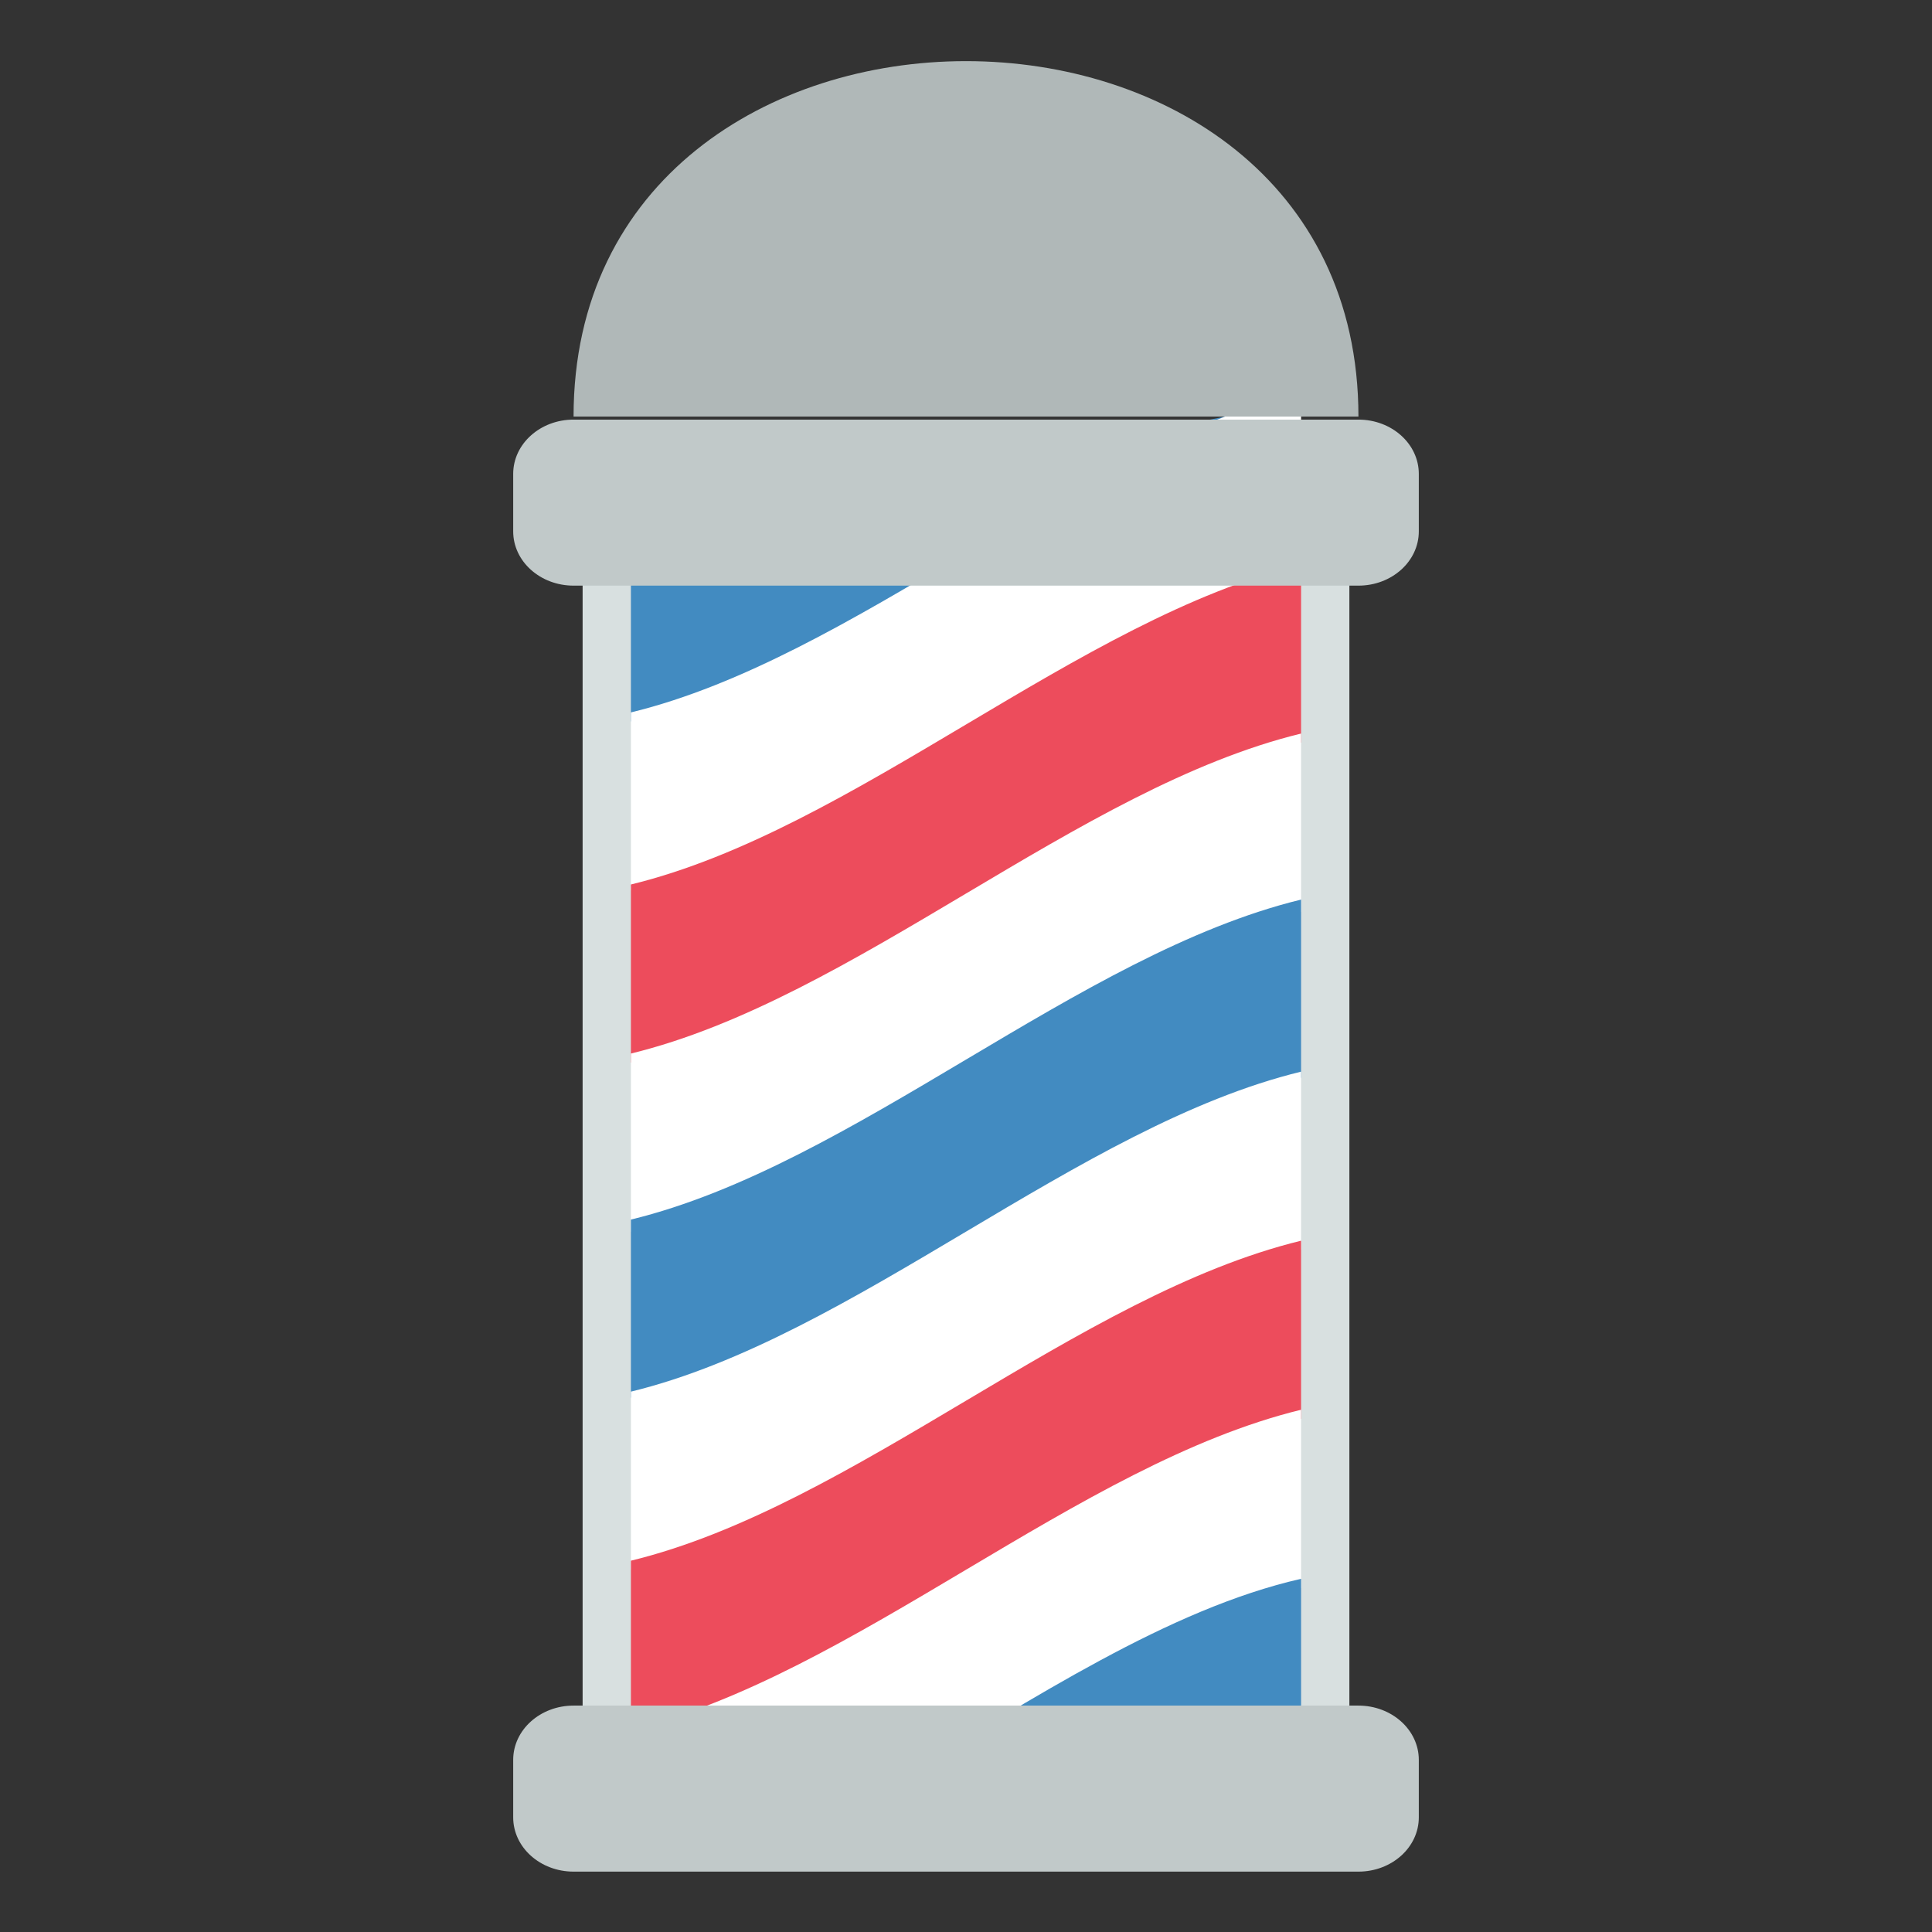
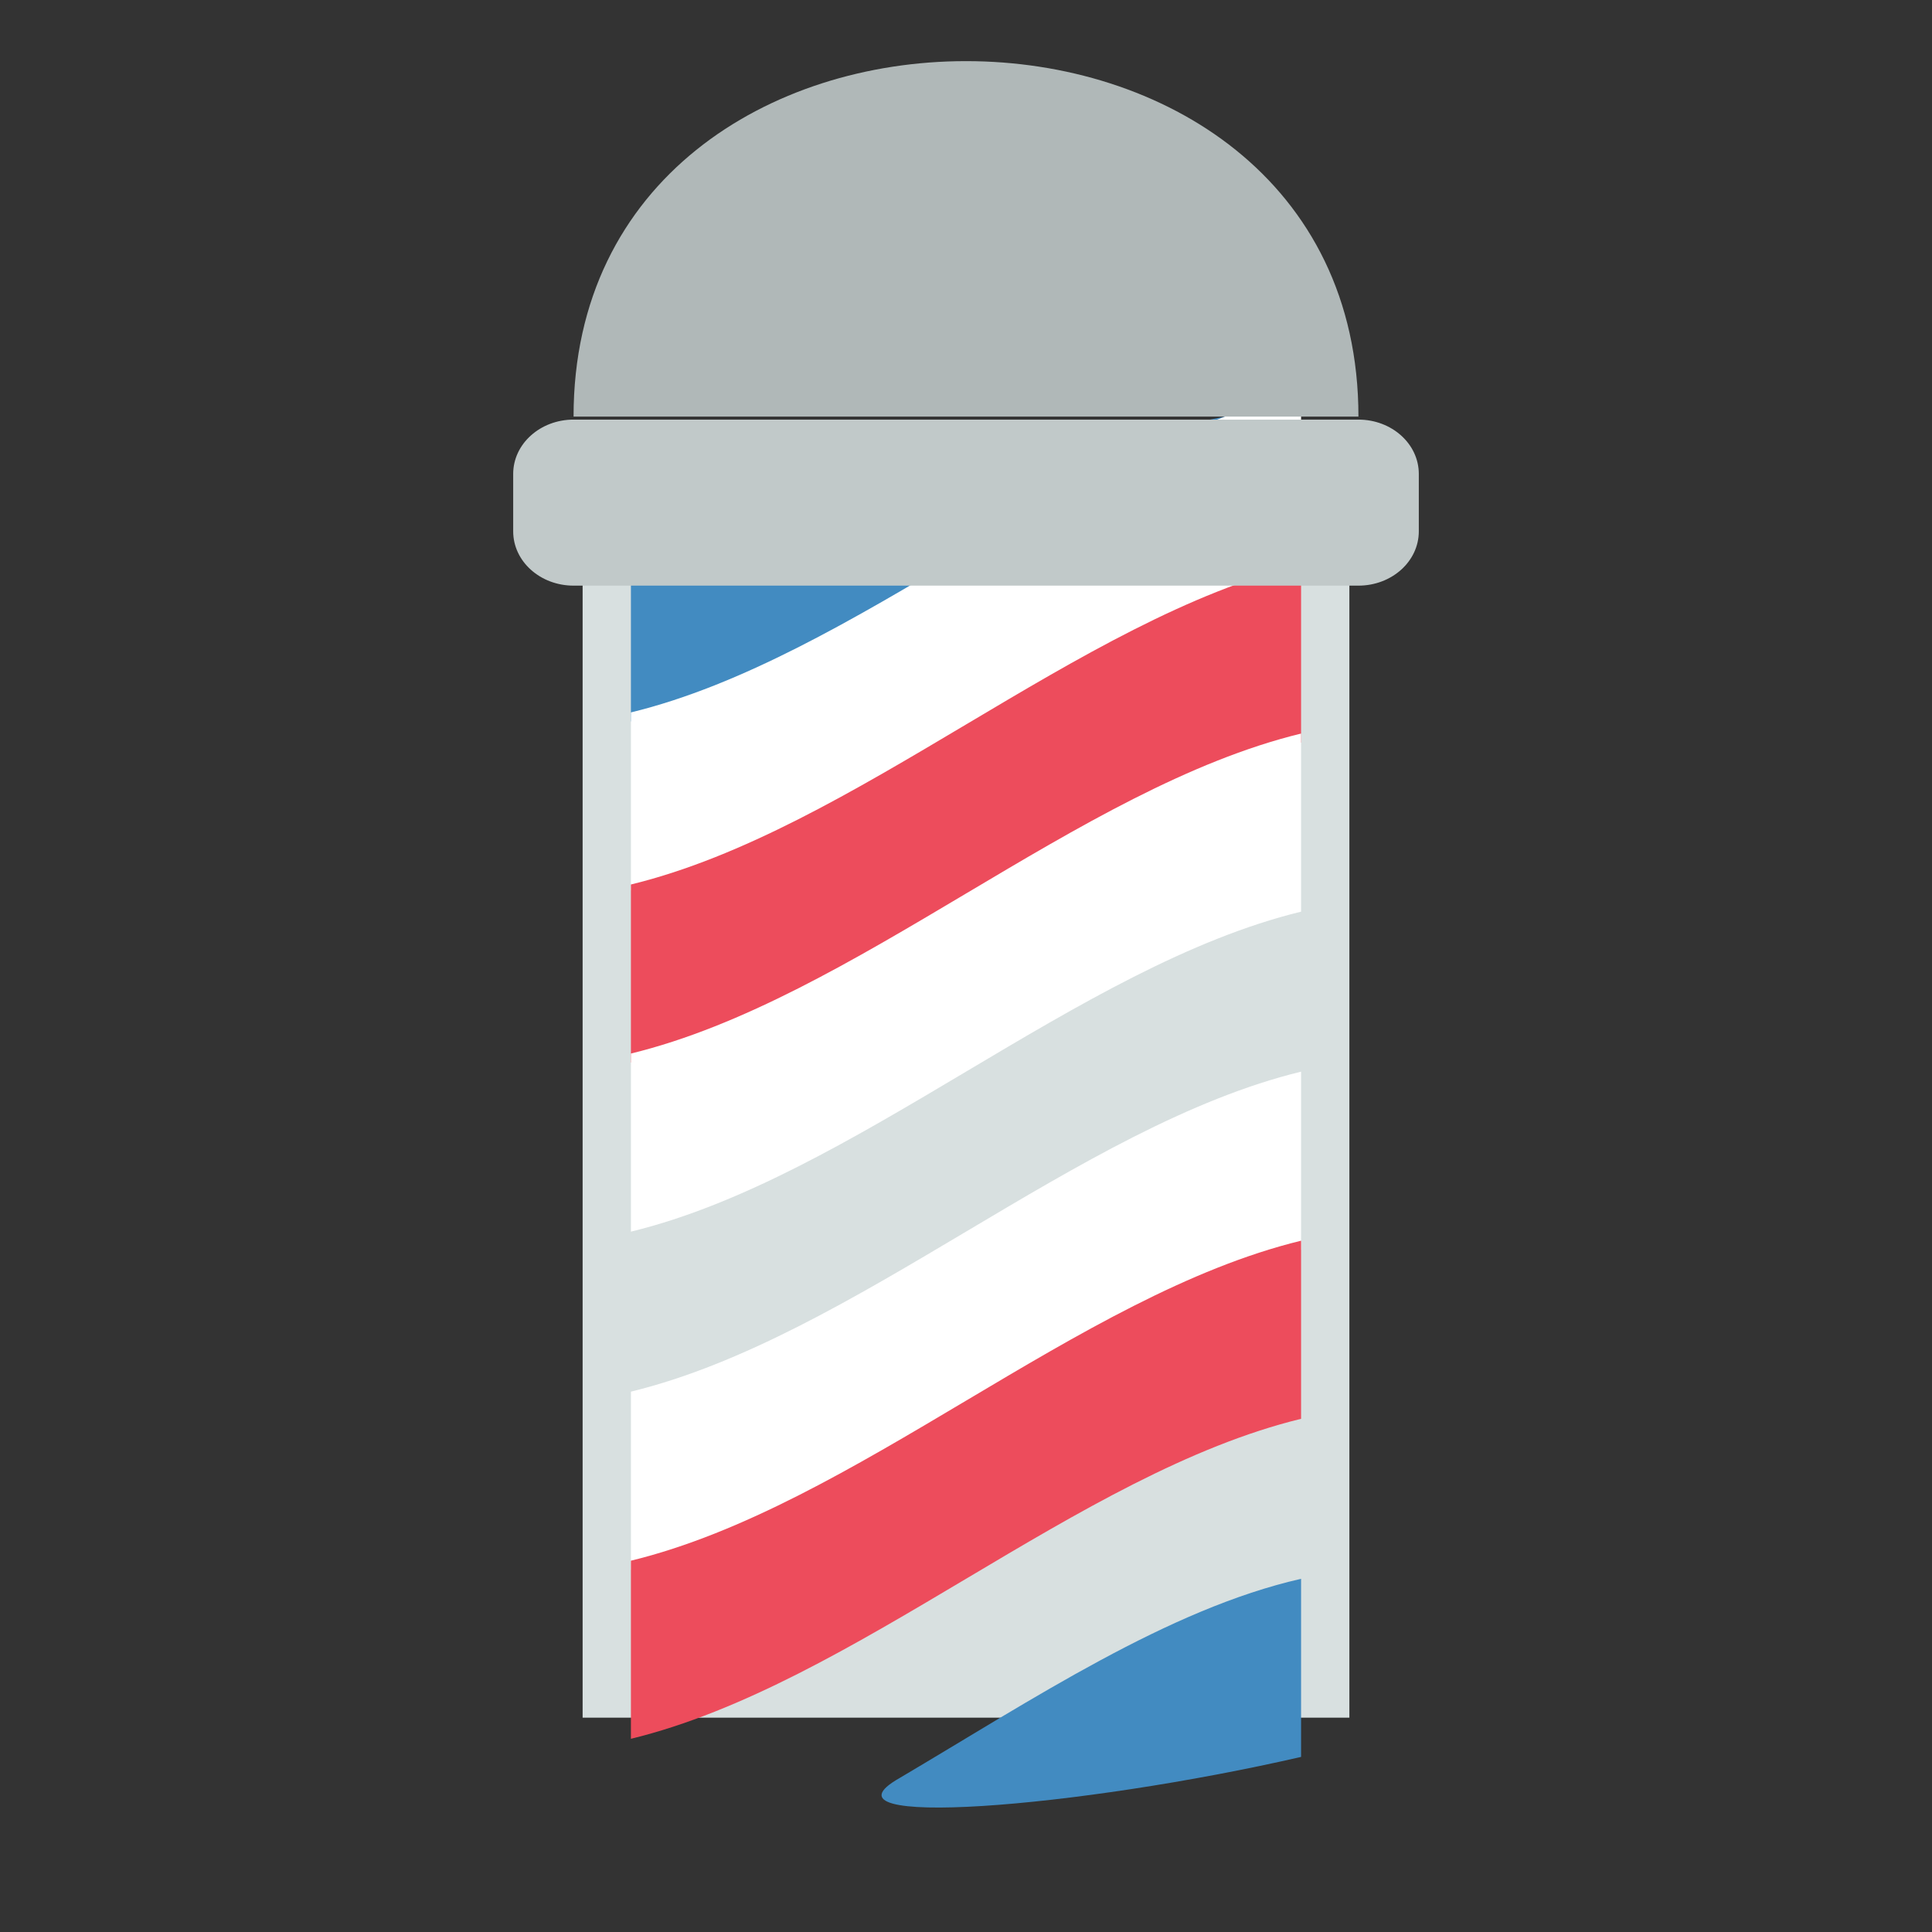
<svg xmlns="http://www.w3.org/2000/svg" viewBox="0 0 64 64" enable-background="new 0 0 64 64">
  <rect x="0" y="0" width="64" height="64" fill="#333333" stroke="none" />
  <path fill="#d8e0e0" d="m19.3 18.9h25.4v38h-25.4z" />
  <path d="m20.9 23.9c0-2 0-3.9 0-5.9 7.4-1.8 22.2-4.7 22.2-4.7-7.4 1.8-14.8 8.8-22.2 10.6" fill="#428bc1" />
  <path d="m20.9 29.5c0-2 0-3.9 0-5.9 7.4-1.8 14.8-8.8 22.2-10.6 0 2 0 3.9 0 5.9-7.4 1.8-14.8 8.8-22.2 10.6" fill="#fff" />
  <path d="m20.9 35.2c0-2 0-3.9 0-5.9 7.4-1.8 14.8-8.8 22.2-10.6 0 2 0 3.9 0 5.9-7.4 1.7-14.8 8.7-22.2 10.6" fill="#ed4c5c" />
  <path d="m20.9 40.8c0-2 0-3.9 0-5.9 7.4-1.8 14.8-8.8 22.2-10.6 0 2 0 3.9 0 5.9-7.4 1.8-14.8 8.8-22.2 10.6" fill="#fff" />
-   <path d="m20.9 46.3c0-2 0-3.9 0-5.9 7.4-1.8 14.8-8.8 22.2-10.6 0 2 0 3.9 0 5.9-7.4 1.8-14.8 8.8-22.2 10.6" fill="#428bc1" />
  <path d="m20.9 52c0-2 0-3.9 0-5.9 7.4-1.8 14.8-8.8 22.2-10.6 0 2 0 3.9 0 5.9-7.4 1.7-14.8 8.7-22.2 10.6" fill="#fff" />
  <path d="m20.9 57.6c0-2 0-3.9 0-5.9 7.4-1.8 14.8-8.8 22.2-10.6 0 2 0 3.9 0 5.9-7.4 1.8-14.8 8.8-22.2 10.6" fill="#ed4c5c" />
-   <path d="m24.1 61.3c0-2-3.2-2-3.2-4 7.4-1.8 14.8-8.8 22.2-10.6 0 2 0 3.9 0 5.9-7.4 1.8-11.6 6.9-19 8.7" fill="#fff" />
  <path d="m29.8 58.9c4.4-2.6 8.9-5.6 13.3-6.6 0 2 0 3.9 0 5.9-7.4 1.7-16.3 2.4-13.3.7" fill="#428bc1" />
  <path d="m45 13.8h-26c0-15.7 26-15.7 26 0" fill="#b0b8b8" />
  <g fill="#c1c9c9">
    <path d="m47 17.6c0 1-.9 1.8-2 1.8h-26c-1.1 0-2-.8-2-1.8v-1.9c0-1 .9-1.8 2-1.8h26c1.1 0 2 .8 2 1.8v1.9" />
-     <path d="m47 60.2c0 1-.9 1.8-2 1.8h-26c-1.1 0-2-.8-2-1.8v-1.9c0-1 .9-1.8 2-1.8h26c1.1 0 2 .8 2 1.8v1.9" />
  </g>
</svg>